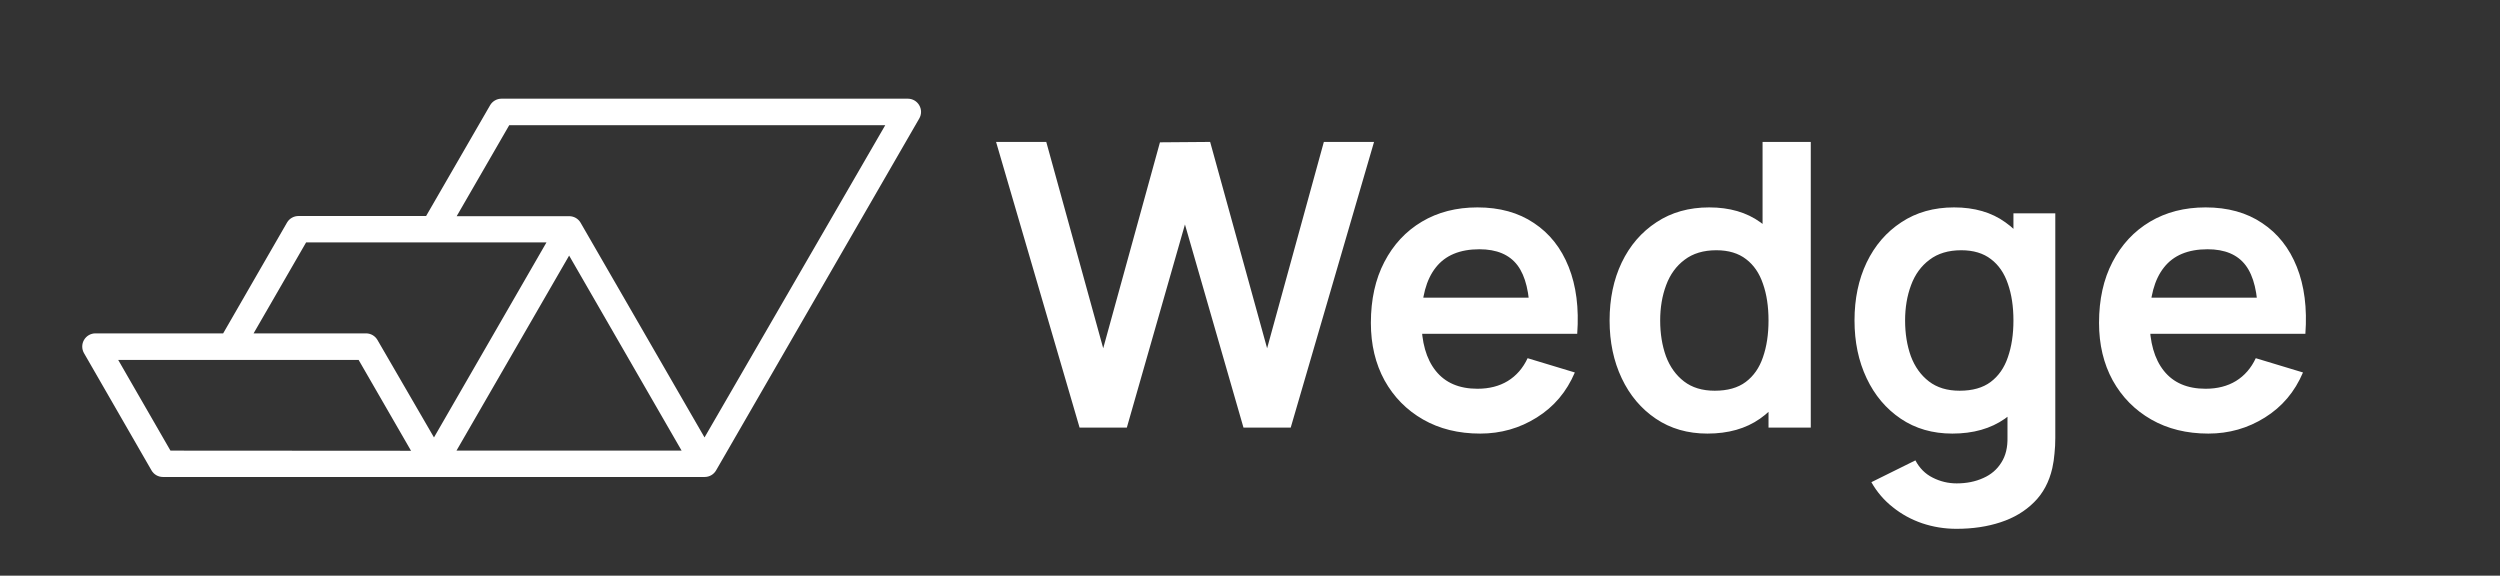
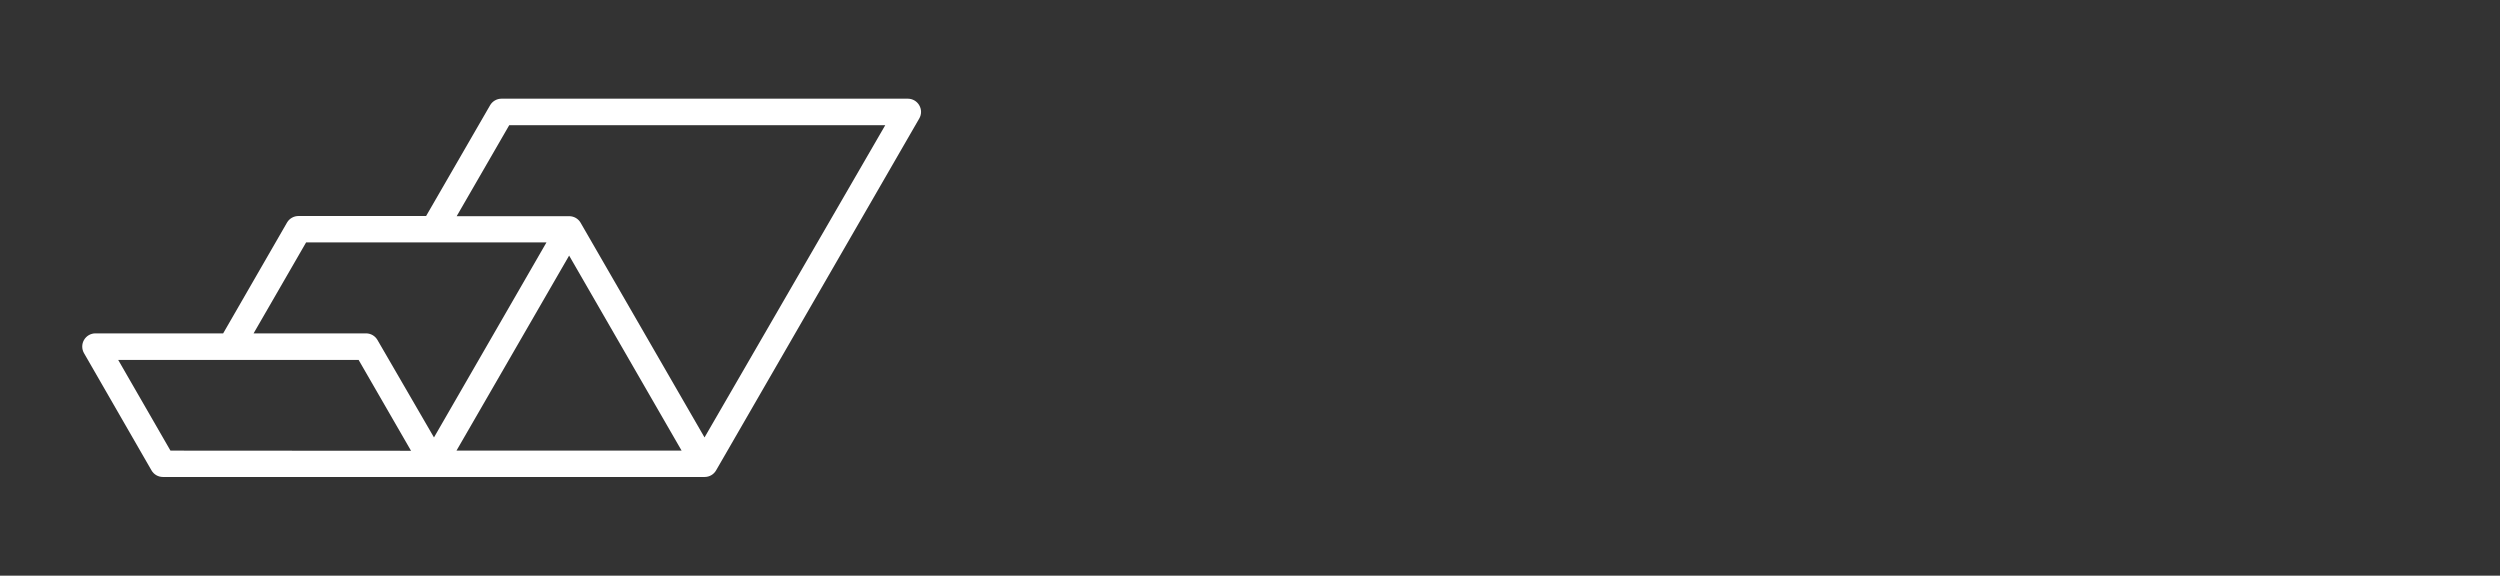
<svg xmlns="http://www.w3.org/2000/svg" width="152" height="35" viewBox="0 0 152 35" fill="none">
  <rect x="0" y="0" width="152" height="35" fill="#333333" stroke="none" />
-   <path d="M65.639 26L60.561 8.629H63.613L67.075 21.175L70.525 8.653L73.577 8.629L77.04 21.175L80.49 8.629H83.542L78.475 26H75.604L72.045 13.647L68.511 26H65.639ZM89.996 26.362C88.677 26.362 87.519 26.076 86.522 25.505C85.525 24.934 84.744 24.142 84.181 23.129C83.626 22.116 83.349 20.949 83.349 19.631C83.349 18.207 83.623 16.973 84.169 15.927C84.716 14.873 85.476 14.057 86.449 13.478C87.422 12.899 88.548 12.61 89.827 12.61C91.178 12.61 92.324 12.927 93.265 13.562C94.214 14.19 94.918 15.079 95.376 16.229C95.835 17.379 96.008 18.734 95.895 20.294H93.012V19.232C93.004 17.817 92.754 16.784 92.264 16.132C91.773 15.481 91.001 15.155 89.948 15.155C88.757 15.155 87.873 15.525 87.294 16.265C86.715 16.997 86.425 18.07 86.425 19.486C86.425 20.805 86.715 21.826 87.294 22.55C87.873 23.274 88.717 23.636 89.827 23.636C90.543 23.636 91.158 23.479 91.673 23.165C92.196 22.843 92.598 22.381 92.879 21.778L95.75 22.646C95.252 23.82 94.48 24.733 93.434 25.385C92.397 26.036 91.251 26.362 89.996 26.362ZM85.508 20.294V18.098H94.472V20.294H85.508ZM103.81 26.362C102.612 26.362 101.566 26.06 100.674 25.457C99.781 24.854 99.089 24.034 98.599 22.996C98.108 21.959 97.863 20.789 97.863 19.486C97.863 18.167 98.108 16.993 98.599 15.963C99.097 14.926 99.801 14.109 100.71 13.514C101.619 12.911 102.688 12.61 103.919 12.61C105.157 12.61 106.195 12.911 107.031 13.514C107.876 14.109 108.515 14.926 108.949 15.963C109.384 17.001 109.601 18.175 109.601 19.486C109.601 20.78 109.384 21.951 108.949 22.996C108.515 24.034 107.868 24.854 107.007 25.457C106.147 26.06 105.081 26.362 103.81 26.362ZM104.257 23.756C105.037 23.756 105.664 23.579 106.138 23.225C106.621 22.863 106.971 22.361 107.188 21.718C107.413 21.074 107.526 20.33 107.526 19.486C107.526 18.633 107.413 17.889 107.188 17.254C106.971 16.611 106.629 16.112 106.163 15.758C105.696 15.396 105.093 15.215 104.353 15.215C103.573 15.215 102.93 15.408 102.423 15.794C101.916 16.172 101.542 16.687 101.301 17.338C101.06 17.982 100.939 18.698 100.939 19.486C100.939 20.282 101.056 21.006 101.289 21.657C101.53 22.3 101.896 22.811 102.387 23.189C102.877 23.567 103.501 23.756 104.257 23.756ZM107.526 26V16.856H107.164V8.629H110.095V26H107.526ZM118.954 32.152C118.231 32.152 117.535 32.04 116.867 31.815C116.208 31.589 115.613 31.264 115.082 30.837C114.551 30.419 114.117 29.913 113.779 29.317L116.457 27.991C116.707 28.465 117.056 28.815 117.507 29.04C117.965 29.273 118.452 29.39 118.967 29.39C119.57 29.39 120.109 29.281 120.583 29.064C121.058 28.855 121.423 28.541 121.681 28.123C121.946 27.713 122.071 27.198 122.055 26.579V22.876H122.417V12.971H124.962V26.627C124.962 26.957 124.946 27.271 124.914 27.568C124.89 27.874 124.845 28.171 124.781 28.461C124.588 29.305 124.218 29.997 123.671 30.536C123.124 31.083 122.445 31.489 121.633 31.754C120.828 32.02 119.936 32.152 118.954 32.152ZM118.701 26.362C117.503 26.362 116.457 26.06 115.565 25.457C114.672 24.854 113.98 24.034 113.49 22.996C112.999 21.959 112.754 20.789 112.754 19.486C112.754 18.167 112.999 16.993 113.49 15.963C113.988 14.926 114.692 14.109 115.601 13.514C116.51 12.911 117.579 12.61 118.81 12.61C120.048 12.61 121.086 12.911 121.922 13.514C122.767 14.109 123.406 14.926 123.84 15.963C124.274 17.001 124.492 18.175 124.492 19.486C124.492 20.78 124.274 21.951 123.84 22.996C123.406 24.034 122.758 24.854 121.898 25.457C121.037 26.06 119.972 26.362 118.701 26.362ZM119.147 23.756C119.928 23.756 120.555 23.579 121.029 23.225C121.512 22.863 121.862 22.361 122.079 21.718C122.304 21.074 122.417 20.33 122.417 19.486C122.417 18.633 122.304 17.889 122.079 17.254C121.862 16.611 121.52 16.112 121.053 15.758C120.587 15.396 119.984 15.215 119.244 15.215C118.464 15.215 117.82 15.408 117.314 15.794C116.807 16.172 116.433 16.687 116.192 17.338C115.951 17.982 115.83 18.698 115.83 19.486C115.83 20.282 115.947 21.006 116.18 21.657C116.421 22.3 116.787 22.811 117.278 23.189C117.768 23.567 118.391 23.756 119.147 23.756ZM134.268 26.362C132.949 26.362 131.791 26.076 130.794 25.505C129.797 24.934 129.016 24.142 128.453 23.129C127.899 22.116 127.621 20.949 127.621 19.631C127.621 18.207 127.895 16.973 128.441 15.927C128.988 14.873 129.748 14.057 130.721 13.478C131.695 12.899 132.82 12.61 134.099 12.61C135.45 12.61 136.596 12.927 137.537 13.562C138.486 14.19 139.19 15.079 139.648 16.229C140.107 17.379 140.28 18.734 140.167 20.294H137.284V19.232C137.276 17.817 137.027 16.784 136.536 16.132C136.045 15.481 135.273 15.155 134.22 15.155C133.03 15.155 132.145 15.525 131.566 16.265C130.987 16.997 130.697 18.07 130.697 19.486C130.697 20.805 130.987 21.826 131.566 22.55C132.145 23.274 132.989 23.636 134.099 23.636C134.815 23.636 135.43 23.479 135.945 23.165C136.468 22.843 136.87 22.381 137.151 21.778L140.022 22.646C139.524 23.82 138.752 24.733 137.706 25.385C136.669 26.036 135.523 26.362 134.268 26.362ZM129.78 20.294V18.098H138.744V20.294H129.78Z" fill="#FFFFFF" />
  <path d="M55.891 6.403C55.821 6.28 55.72 6.179 55.599 6.108C55.477 6.038 55.339 6 55.198 6H30.49C30.349 6 30.211 6.038 30.089 6.108C29.967 6.179 29.866 6.281 29.796 6.403L25.907 13.134H18.148C18.009 13.133 17.871 13.169 17.749 13.238C17.628 13.306 17.526 13.405 17.455 13.525L13.568 20.269H5.799C5.659 20.269 5.521 20.307 5.399 20.377C5.278 20.448 5.177 20.549 5.107 20.671C5.037 20.792 5 20.93 5 21.071C5 21.211 5.037 21.349 5.107 21.471L9.211 28.599C9.281 28.721 9.382 28.823 9.504 28.893C9.626 28.963 9.764 29 9.904 29H42.845C42.985 29 43.123 28.963 43.245 28.893C43.367 28.823 43.468 28.721 43.538 28.599L55.891 7.204C55.962 7.082 56 6.944 56 6.803C56 6.662 55.962 6.524 55.891 6.403ZM10.364 27.398L7.186 21.883H21.804L24.991 27.407L10.364 27.398ZM22.949 20.67C22.879 20.548 22.778 20.447 22.656 20.376C22.534 20.306 22.396 20.269 22.256 20.269H15.418L18.611 14.739H33.225L26.386 26.596L22.949 20.67ZM27.754 27.398L34.603 15.54L41.442 27.398H27.754ZM42.835 26.596L35.296 13.535C35.225 13.415 35.124 13.316 35.003 13.247C34.881 13.179 34.744 13.143 34.605 13.144H27.766L30.96 7.614H53.822L42.835 26.596Z" fill="#FFFFFF" />
</svg>